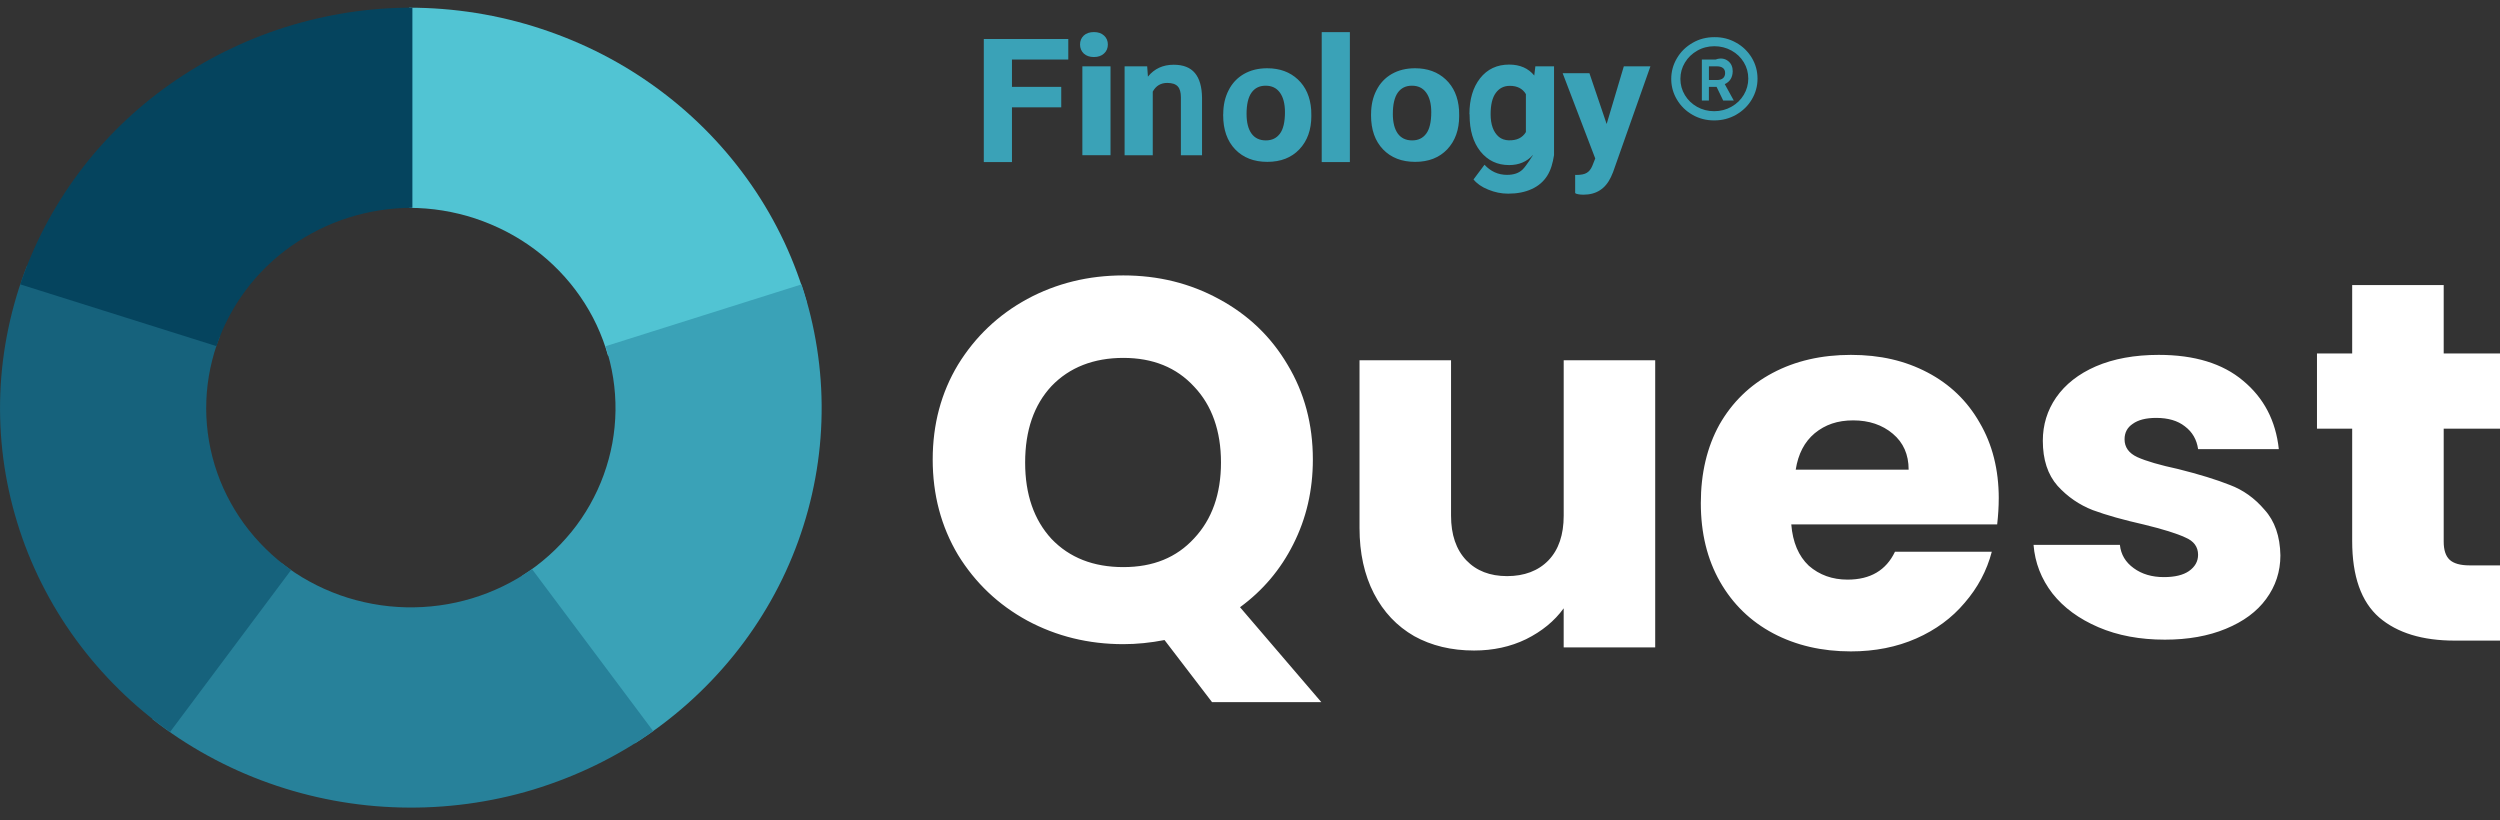
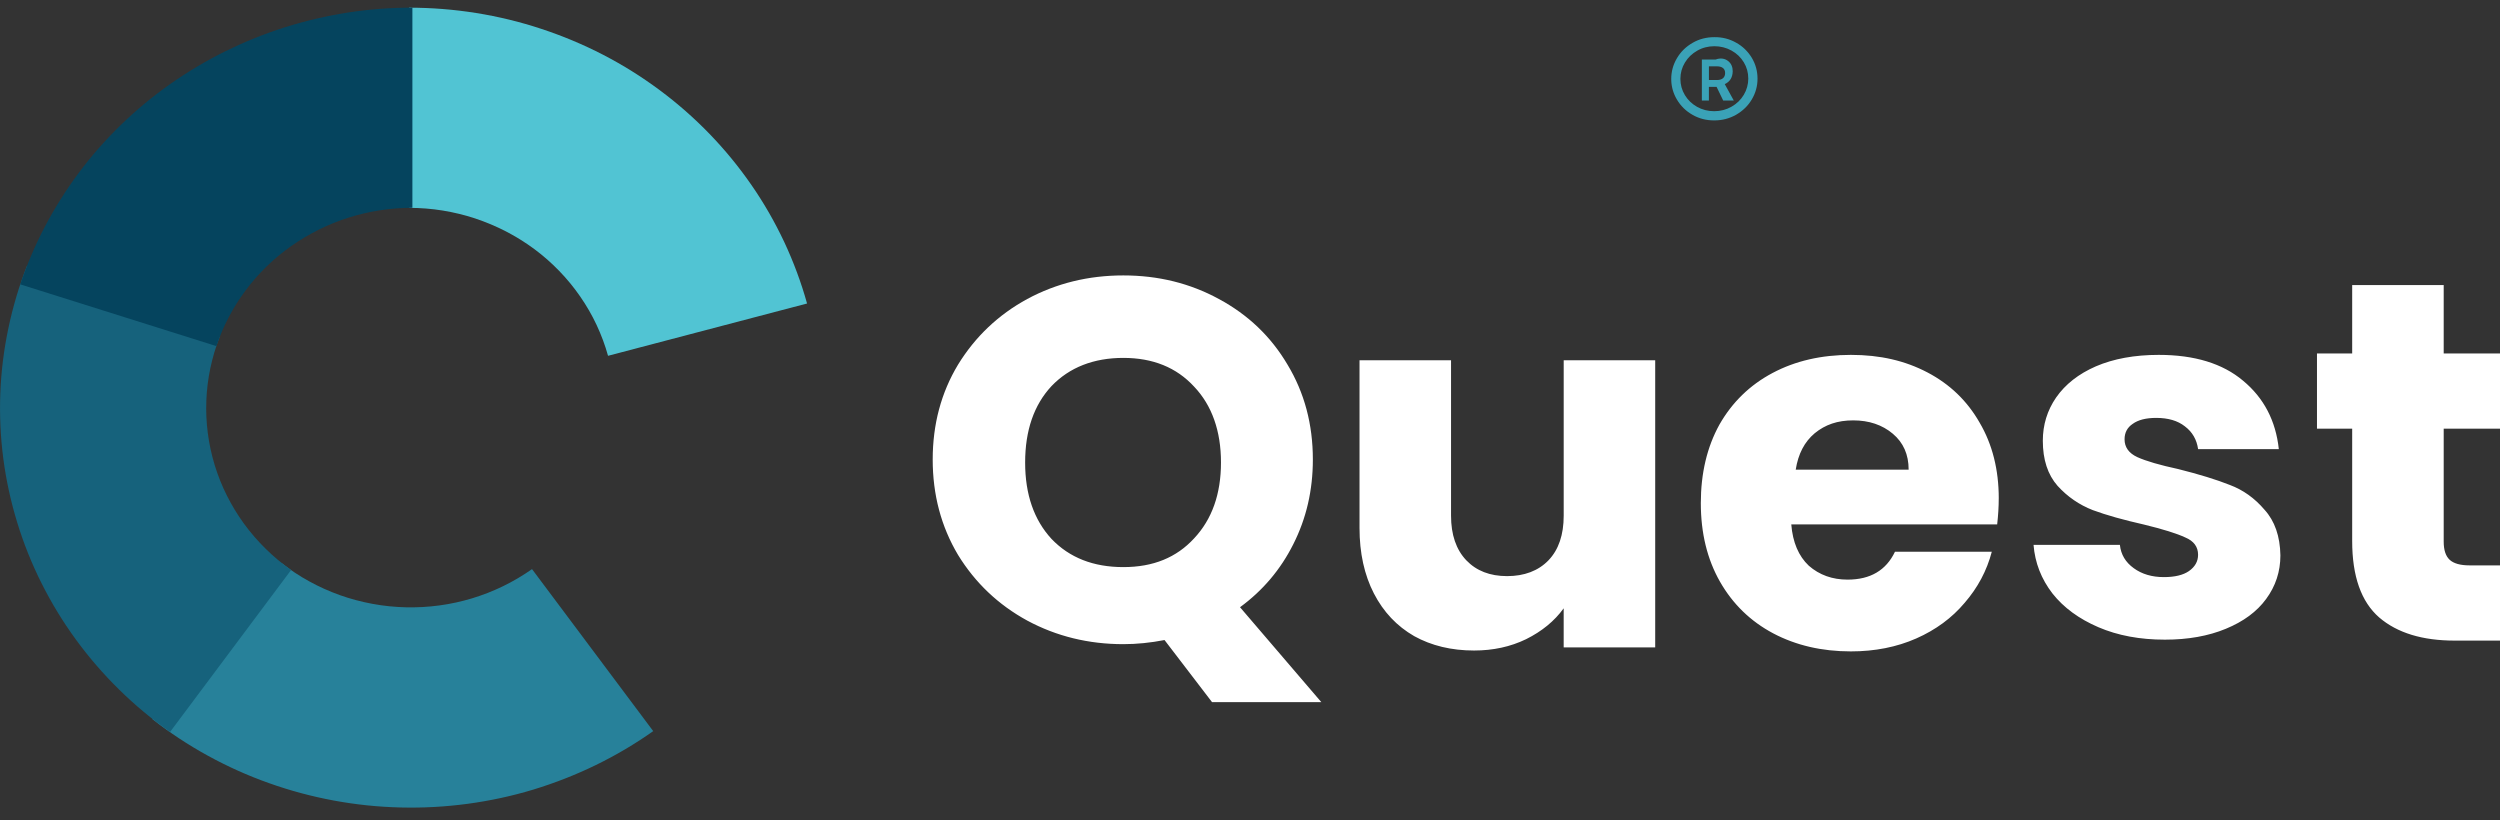
<svg xmlns="http://www.w3.org/2000/svg" width="125" height="41" viewBox="0 0 125 41" fill="none">
  <rect x="0" y="0" width="125" height="41" fill="#333333" stroke="none" />
  <path d="M20.455 0.384C21.582 0.384 22.697 0.473 23.806 0.65C24.915 0.828 26.003 1.091 27.069 1.444C28.135 1.796 29.163 2.226 30.156 2.739C31.149 3.252 32.092 3.844 32.983 4.506C33.877 5.17 34.708 5.901 35.479 6.697C36.249 7.494 36.946 8.345 37.573 9.251C38.2 10.156 38.745 11.107 39.213 12.102C39.678 13.097 40.058 14.119 40.353 15.175L30.402 17.79C30.257 17.264 30.064 16.751 29.832 16.252C29.6 15.756 29.325 15.281 29.011 14.827C28.698 14.373 28.349 13.948 27.962 13.548C27.579 13.152 27.163 12.785 26.716 12.454C26.269 12.123 25.797 11.829 25.301 11.572C24.805 11.316 24.291 11.101 23.76 10.923C23.229 10.749 22.683 10.615 22.13 10.526C21.574 10.437 21.018 10.393 20.455 10.393V0.384Z" fill="#51C4D3" />
-   <path d="M40.075 14.219C40.424 15.258 40.68 16.318 40.849 17.398C41.018 18.478 41.096 19.566 41.081 20.656C41.068 21.75 40.962 22.834 40.765 23.907C40.568 24.984 40.282 26.036 39.909 27.066C39.536 28.095 39.079 29.089 38.536 30.047C37.994 31.004 37.378 31.913 36.681 32.772C35.987 33.63 35.224 34.43 34.396 35.168C33.566 35.906 32.682 36.574 31.739 37.172L26.104 28.789C26.575 28.492 27.016 28.157 27.431 27.788C27.846 27.419 28.226 27.019 28.575 26.592C28.924 26.164 29.23 25.71 29.501 25.231C29.771 24.752 30 24.257 30.187 23.74C30.373 23.223 30.518 22.697 30.616 22.161C30.715 21.624 30.767 21.081 30.775 20.534C30.782 19.987 30.743 19.444 30.659 18.903C30.575 18.363 30.445 17.833 30.272 17.313L40.076 14.219H40.075Z" fill="#3AA2B7" />
  <path d="M32.66 36.557C31.751 37.199 30.791 37.767 29.787 38.255C28.78 38.745 27.741 39.151 26.668 39.479C25.595 39.804 24.5 40.039 23.387 40.19C22.271 40.34 21.156 40.402 20.029 40.374C18.907 40.347 17.791 40.231 16.685 40.026C15.58 39.821 14.499 39.53 13.443 39.154C12.386 38.779 11.369 38.321 10.391 37.784C9.412 37.247 8.483 36.635 7.609 35.948L14.076 28.153C14.513 28.495 14.977 28.803 15.467 29.07C15.956 29.339 16.466 29.568 16.995 29.757C17.523 29.945 18.061 30.088 18.614 30.191C19.168 30.294 19.723 30.352 20.287 30.365C20.85 30.378 21.409 30.348 21.965 30.272C22.522 30.198 23.071 30.077 23.606 29.916C24.141 29.753 24.662 29.55 25.165 29.304C25.669 29.058 26.147 28.774 26.601 28.456L32.66 36.555V36.557Z" fill="#27819A" />
  <path d="M8.501 36.601C7.589 35.958 6.741 35.251 5.949 34.472C5.161 33.696 4.439 32.862 3.788 31.969C3.137 31.077 2.567 30.14 2.076 29.159C1.583 28.178 1.179 27.163 0.858 26.117C0.538 25.071 0.306 24.004 0.164 22.921C0.024 21.837 -0.026 20.75 0.016 19.659C0.058 18.569 0.193 17.488 0.418 16.415C0.643 15.345 0.953 14.299 1.354 13.277L10.985 16.842C10.784 17.351 10.63 17.874 10.517 18.411C10.404 18.944 10.338 19.488 10.317 20.031C10.295 20.578 10.321 21.122 10.391 21.662C10.461 22.202 10.577 22.735 10.736 23.259C10.898 23.782 11.098 24.291 11.345 24.779C11.591 25.269 11.876 25.74 12.2 26.185C12.524 26.63 12.886 27.046 13.281 27.436C13.676 27.826 14.102 28.181 14.556 28.499L8.501 36.601Z" fill="#16627C" />
  <path d="M1.014 14.219C1.348 13.221 1.76 12.254 2.252 11.317C2.745 10.38 3.309 9.487 3.942 8.636C4.575 7.786 5.28 6.989 6.043 6.247C6.807 5.505 7.627 4.824 8.504 4.206C9.38 3.591 10.299 3.044 11.263 2.565C12.228 2.09 13.224 1.687 14.252 1.362C15.28 1.038 16.329 0.794 17.396 0.627C18.462 0.463 19.54 0.381 20.62 0.381V10.39C20.078 10.39 19.544 10.431 19.009 10.513C18.474 10.595 17.949 10.718 17.435 10.879C16.921 11.04 16.421 11.242 15.942 11.481C15.46 11.721 15.002 11.994 14.562 12.302C14.125 12.609 13.713 12.951 13.333 13.32C12.949 13.693 12.601 14.09 12.285 14.514C11.968 14.938 11.686 15.385 11.44 15.854C11.193 16.322 10.989 16.804 10.82 17.306L1.014 14.219Z" fill="#05445E" />
  <path d="M125 28.266V32.03H122.735C121.123 32.03 119.863 31.647 118.961 30.874C118.059 30.088 117.609 28.813 117.609 27.055V21.432H115.849V17.672H117.609V14.253H122.185V17.672H125.001V21.432H122.185V27.082C122.185 27.502 122.284 27.805 122.484 27.99C122.683 28.174 123.015 28.269 123.48 28.269H125.001V28.265L125 28.266ZM108.243 31.983C106.999 31.983 105.893 31.778 104.923 31.362C103.952 30.945 103.186 30.386 102.624 29.675C102.062 28.947 101.749 28.137 101.677 27.244H105.995C106.045 27.724 106.274 28.111 106.686 28.408C107.094 28.706 107.595 28.855 108.191 28.855C108.736 28.855 109.155 28.755 109.444 28.556C109.751 28.342 109.904 28.07 109.904 27.74C109.904 27.343 109.693 27.052 109.264 26.873C108.838 26.674 108.147 26.459 107.197 26.228C106.176 25.996 105.324 25.759 104.643 25.507C103.962 25.242 103.376 24.839 102.879 24.293C102.385 23.731 102.141 22.98 102.141 22.038C102.141 21.244 102.362 20.522 102.804 19.878C103.264 19.216 103.928 18.694 104.796 18.316C105.682 17.936 106.73 17.744 107.936 17.744C109.724 17.744 111.13 18.173 112.152 19.034C113.191 19.894 113.788 21.034 113.941 22.457H109.905C109.837 21.977 109.616 21.597 109.242 21.316C108.884 21.034 108.407 20.895 107.811 20.895C107.3 20.895 106.909 20.995 106.636 21.193C106.363 21.375 106.228 21.634 106.228 21.964C106.228 22.36 106.439 22.658 106.868 22.857C107.31 23.056 107.991 23.254 108.911 23.453C109.967 23.718 110.825 23.982 111.49 24.247C112.153 24.494 112.733 24.908 113.226 25.487C113.737 26.049 114.003 26.81 114.02 27.769C114.02 28.579 113.781 29.307 113.304 29.953C112.844 30.581 112.174 31.077 111.288 31.441C110.416 31.802 109.401 31.983 108.244 31.983H108.243ZM95.432 23.48C95.432 22.727 95.168 22.129 94.64 21.686C94.112 21.242 93.45 21.019 92.662 21.019C91.873 21.019 91.264 21.231 90.736 21.662C90.225 22.09 89.909 22.694 89.786 23.484H95.432V23.48ZM99.937 24.927C99.937 25.341 99.909 25.771 99.859 26.219H89.564C89.635 27.114 89.929 27.803 90.44 28.286C90.972 28.75 91.617 28.981 92.38 28.981C93.515 28.981 94.306 28.517 94.749 27.586H99.59C99.342 28.534 98.888 29.385 98.232 30.142C97.594 30.9 96.789 31.492 95.813 31.923C94.838 32.353 93.745 32.57 92.543 32.57C91.089 32.57 89.794 32.267 88.659 31.667C87.524 31.064 86.638 30.203 85.999 29.084C85.361 27.964 85.041 26.655 85.041 25.157C85.041 23.659 85.353 22.35 85.971 21.23C86.609 20.111 87.496 19.249 88.631 18.647C89.766 18.044 91.071 17.744 92.543 17.744C94.014 17.744 95.256 18.036 96.374 18.622C97.49 19.208 98.359 20.041 98.98 21.13C99.618 22.215 99.938 23.479 99.938 24.926L99.937 24.927ZM82.76 18.013V32.371H78.184V30.416C77.724 31.051 77.098 31.565 76.303 31.96C75.525 32.337 74.659 32.526 73.704 32.526C72.573 32.526 71.572 32.285 70.709 31.806C69.843 31.308 69.172 30.598 68.694 29.671C68.217 28.745 67.976 27.654 67.976 26.401V18.013H72.552V25.781C72.552 26.738 72.808 27.48 73.313 28.013C73.82 28.543 74.5 28.806 75.356 28.806C76.211 28.806 76.917 28.543 77.427 28.013C77.933 27.483 78.185 26.738 78.185 25.781V18.013H82.761H82.76ZM51.257 23.128C51.257 24.718 51.697 25.993 52.577 26.947C53.475 27.886 54.671 28.355 56.167 28.355C57.663 28.355 58.825 27.876 59.705 26.919C60.602 25.962 61.049 24.697 61.049 23.125C61.049 21.553 60.599 20.271 59.705 19.331C58.825 18.374 57.645 17.895 56.167 17.895C54.689 17.895 53.475 18.366 52.577 19.303C51.697 20.247 51.257 21.522 51.257 23.129V23.128ZM60.602 35.107L58.226 32.002C57.523 32.139 56.836 32.208 56.167 32.208C54.425 32.208 52.823 31.815 51.362 31.029C49.919 30.242 48.764 29.148 47.902 27.746C47.057 26.328 46.635 24.738 46.635 22.977C46.635 21.217 47.057 19.634 47.902 18.232C48.764 16.83 49.919 15.736 51.362 14.95C52.823 14.163 54.425 13.771 56.167 13.771C57.91 13.771 59.501 14.163 60.944 14.95C62.405 15.736 63.549 16.83 64.376 18.232C65.221 19.634 65.643 21.213 65.643 22.977C65.643 24.515 65.316 25.924 64.665 27.21C64.031 28.474 63.145 29.524 62.001 30.361L66.066 35.107H60.603H60.602Z" fill="white" />
-   <path d="M80.332 6.202L81.191 3.316H82.521L80.652 8.609L80.549 8.848C80.272 9.44 79.814 9.734 79.173 9.734C78.994 9.734 78.811 9.707 78.758 9.656V8.743L78.815 8.747C79.051 8.747 79.223 8.713 79.339 8.641C79.455 8.573 79.547 8.456 79.614 8.296L79.762 7.923L78.133 3.66H79.471L80.333 6.203L80.332 6.202ZM74.531 5.707C74.531 6.23 74.668 6.609 74.944 6.844C75.079 6.957 75.258 7.011 75.436 7.016C75.837 7.027 76.122 6.891 76.295 6.603V4.706C76.129 4.428 75.862 4.292 75.492 4.292C75.193 4.292 74.961 4.411 74.788 4.648C74.616 4.884 74.531 5.236 74.531 5.708V5.707ZM73.471 5.71C73.471 4.965 73.649 4.367 74.006 3.912C74.366 3.457 74.849 3.229 75.458 3.229C75.997 3.229 76.416 3.413 76.713 3.776L76.768 3.317H77.702V7.755C77.639 8.152 77.547 8.493 77.361 8.788C77.178 9.078 76.918 9.303 76.583 9.454C76.249 9.608 75.854 9.683 75.408 9.683C75.067 9.683 74.736 9.615 74.412 9.481C74.088 9.352 73.842 9.18 73.676 8.972L74.225 8.237C74.535 8.572 74.908 8.743 75.352 8.743C75.683 8.743 75.936 8.658 76.122 8.483C76.305 8.312 76.647 7.758 76.647 7.758V7.748C76.346 8.085 75.948 8.254 75.455 8.254C74.864 8.254 74.389 8.027 74.021 7.572C73.657 7.113 73.48 6.511 73.48 5.758V5.711H73.472L73.471 5.71ZM69.642 5.697C69.642 6.124 69.727 6.452 69.891 6.681C70.057 6.906 70.296 7.02 70.606 7.02C70.916 7.02 71.141 6.907 71.309 6.685C71.478 6.46 71.563 6.1 71.563 5.608C71.563 5.188 71.478 4.863 71.309 4.63C71.141 4.397 70.901 4.285 70.595 4.285C70.289 4.285 70.056 4.401 69.891 4.63C69.726 4.863 69.642 5.218 69.642 5.697ZM68.554 5.71C68.554 5.262 68.642 4.862 68.822 4.514C68.999 4.162 69.255 3.892 69.586 3.7C69.921 3.509 70.308 3.413 70.752 3.413C71.379 3.413 71.889 3.601 72.287 3.973C72.684 4.346 72.906 4.852 72.952 5.491L72.959 5.799C72.959 6.493 72.758 7.046 72.361 7.467C71.963 7.885 71.428 8.093 70.759 8.093C70.089 8.093 69.551 7.885 69.15 7.467C68.752 7.05 68.552 6.483 68.552 5.765V5.71H68.555H68.554ZM67.494 8.103H66.086V1.608H67.494V8.103ZM62.328 5.697C62.328 6.124 62.412 6.452 62.577 6.681C62.743 6.906 62.981 7.02 63.291 7.02C63.601 7.02 63.826 6.907 63.995 6.685C64.163 6.46 64.248 6.1 64.248 5.608C64.248 5.188 64.163 4.863 63.995 4.63C63.826 4.397 63.587 4.285 63.281 4.285C62.974 4.285 62.742 4.401 62.577 4.63C62.411 4.863 62.328 5.218 62.328 5.697ZM61.162 5.71C61.162 5.262 61.25 4.862 61.43 4.514C61.606 4.162 61.863 3.892 62.194 3.7C62.528 3.509 62.915 3.413 63.359 3.413C63.986 3.413 64.497 3.601 64.894 3.973C65.292 4.346 65.514 4.852 65.56 5.491L65.567 5.799C65.567 6.493 65.366 7.046 64.968 7.467C64.571 7.885 64.036 8.093 63.366 8.093C62.697 8.093 62.159 7.885 61.757 7.467C61.36 7.05 61.159 6.483 61.159 5.765V5.71H61.163H61.162ZM57.359 3.317L57.396 3.832C57.715 3.436 58.146 3.237 58.686 3.237C59.161 3.237 59.514 3.375 59.745 3.651C59.976 3.926 60.095 4.34 60.102 4.892V7.762H59.045V4.873C59.045 4.617 58.994 4.432 58.887 4.32C58.779 4.203 58.604 4.146 58.361 4.146C58.04 4.146 57.797 4.289 57.638 4.58V7.763H56.23V3.318H57.358L57.359 3.317ZM54.002 2.226C54.002 2.045 54.062 1.898 54.186 1.779C54.312 1.662 54.481 1.604 54.696 1.604C54.912 1.604 55.076 1.662 55.203 1.779C55.33 1.895 55.393 2.045 55.393 2.226C55.393 2.407 55.33 2.561 55.199 2.678C55.072 2.794 54.907 2.852 54.695 2.852C54.484 2.852 54.318 2.794 54.189 2.678C54.066 2.558 54.002 2.408 54.002 2.226ZM55.526 7.761H54.118V3.316H55.526V7.761ZM53.062 5.368H50.598V8.103H49.19V1.95H53.414V2.976H50.598V4.343H53.062V5.369V5.368Z" fill="#3AA2B7" />
  <path d="M85.446 4.001H85.853C85.979 4.001 86.078 3.971 86.15 3.911C86.218 3.851 86.256 3.765 86.256 3.655C86.256 3.546 86.222 3.459 86.15 3.403C86.078 3.346 85.979 3.317 85.853 3.317H85.446V4V4.001ZM86.531 3.956C86.464 4.066 86.365 4.148 86.238 4.206L86.689 5.027H86.16L85.829 4.343H85.445V5.027H85.093V2.976H85.783C86.054 2.876 86.266 2.938 86.414 3.058C86.562 3.177 86.636 3.349 86.636 3.565C86.632 3.719 86.597 3.851 86.531 3.957V3.956ZM86.573 5.337C86.833 5.19 87.04 4.992 87.189 4.742C87.337 4.492 87.414 4.222 87.414 3.928C87.414 3.634 87.34 3.364 87.192 3.118C87.043 2.872 86.84 2.673 86.579 2.53C86.318 2.386 86.033 2.311 85.72 2.311C85.407 2.311 85.118 2.386 84.862 2.534C84.601 2.681 84.397 2.879 84.246 3.129C84.095 3.379 84.02 3.649 84.02 3.943C84.02 4.237 84.095 4.507 84.243 4.753C84.391 4.999 84.594 5.194 84.852 5.341C85.109 5.485 85.394 5.56 85.707 5.56C86.024 5.56 86.312 5.485 86.574 5.337H86.573ZM86.808 2.135C87.14 2.319 87.396 2.572 87.59 2.89C87.78 3.208 87.876 3.556 87.876 3.933C87.876 4.309 87.78 4.651 87.59 4.972C87.4 5.294 87.136 5.546 86.805 5.738C86.473 5.926 86.108 6.021 85.71 6.021C85.313 6.021 84.953 5.929 84.626 5.741C84.294 5.553 84.038 5.3 83.848 4.982C83.658 4.664 83.562 4.319 83.562 3.947C83.562 3.575 83.658 3.229 83.848 2.908C84.038 2.586 84.298 2.333 84.63 2.142C84.957 1.951 85.323 1.858 85.721 1.858C86.116 1.854 86.478 1.947 86.808 2.135V2.135Z" fill="#3AA2B7" />
</svg>